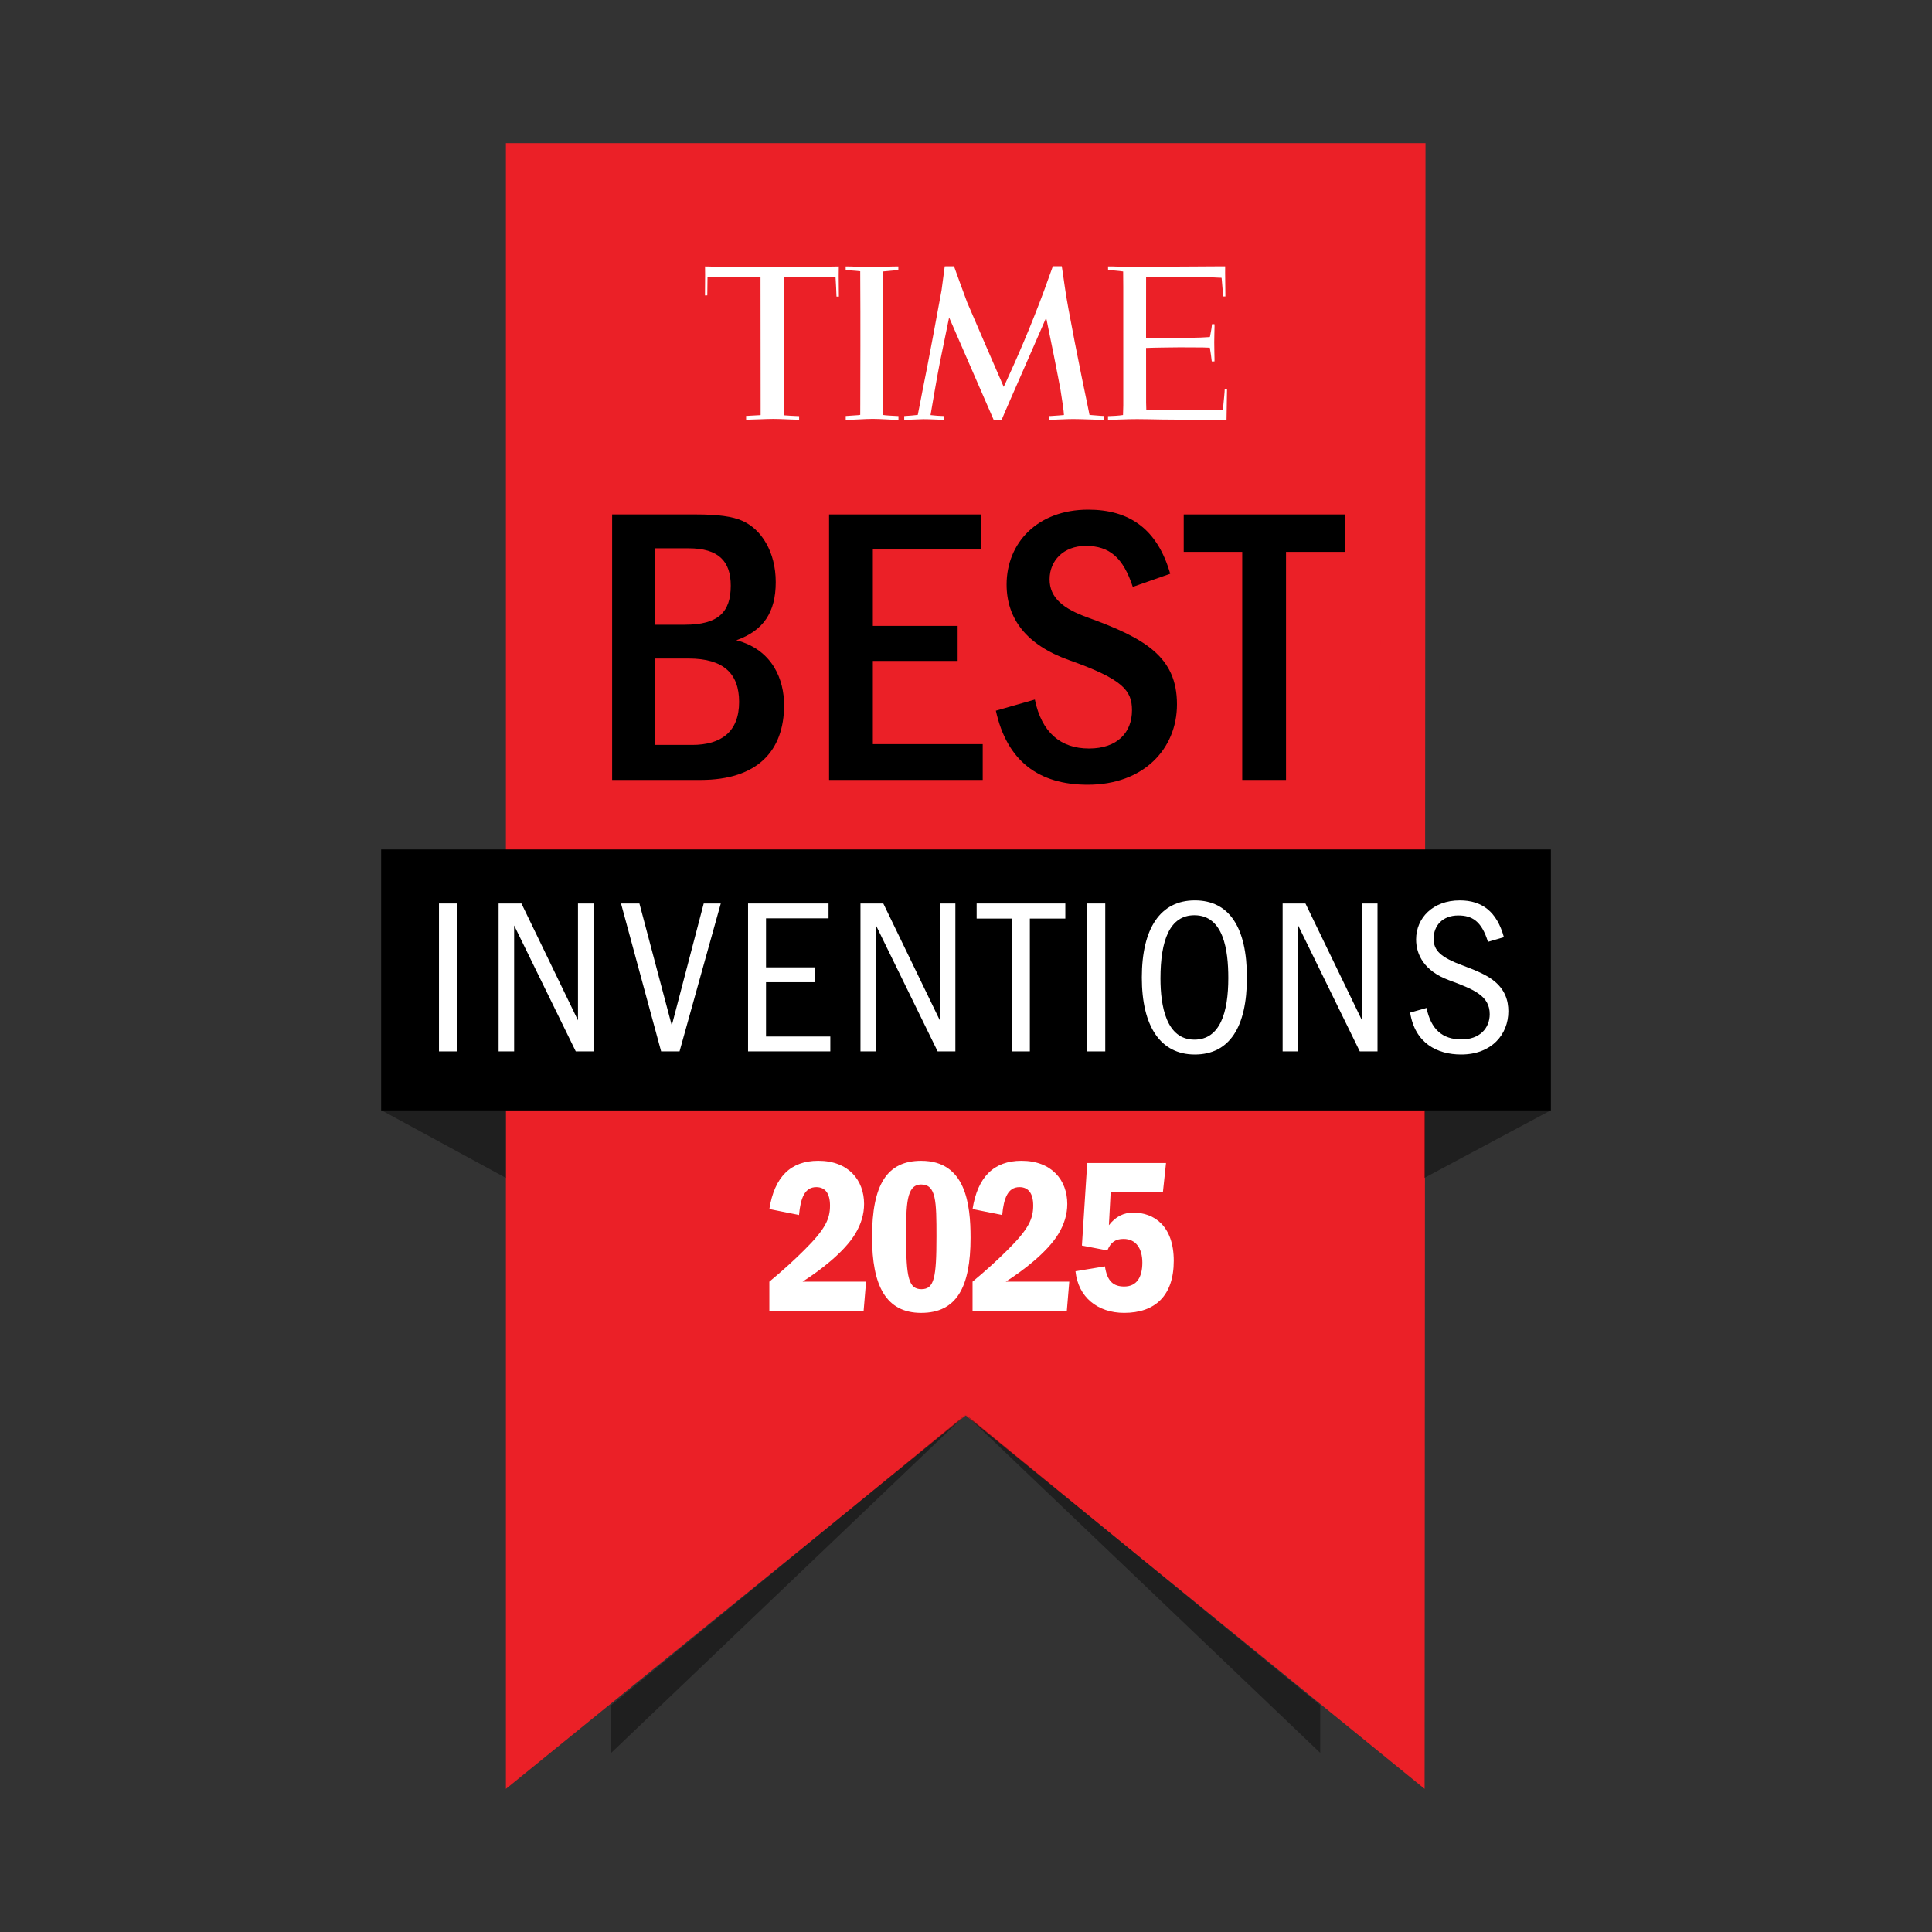
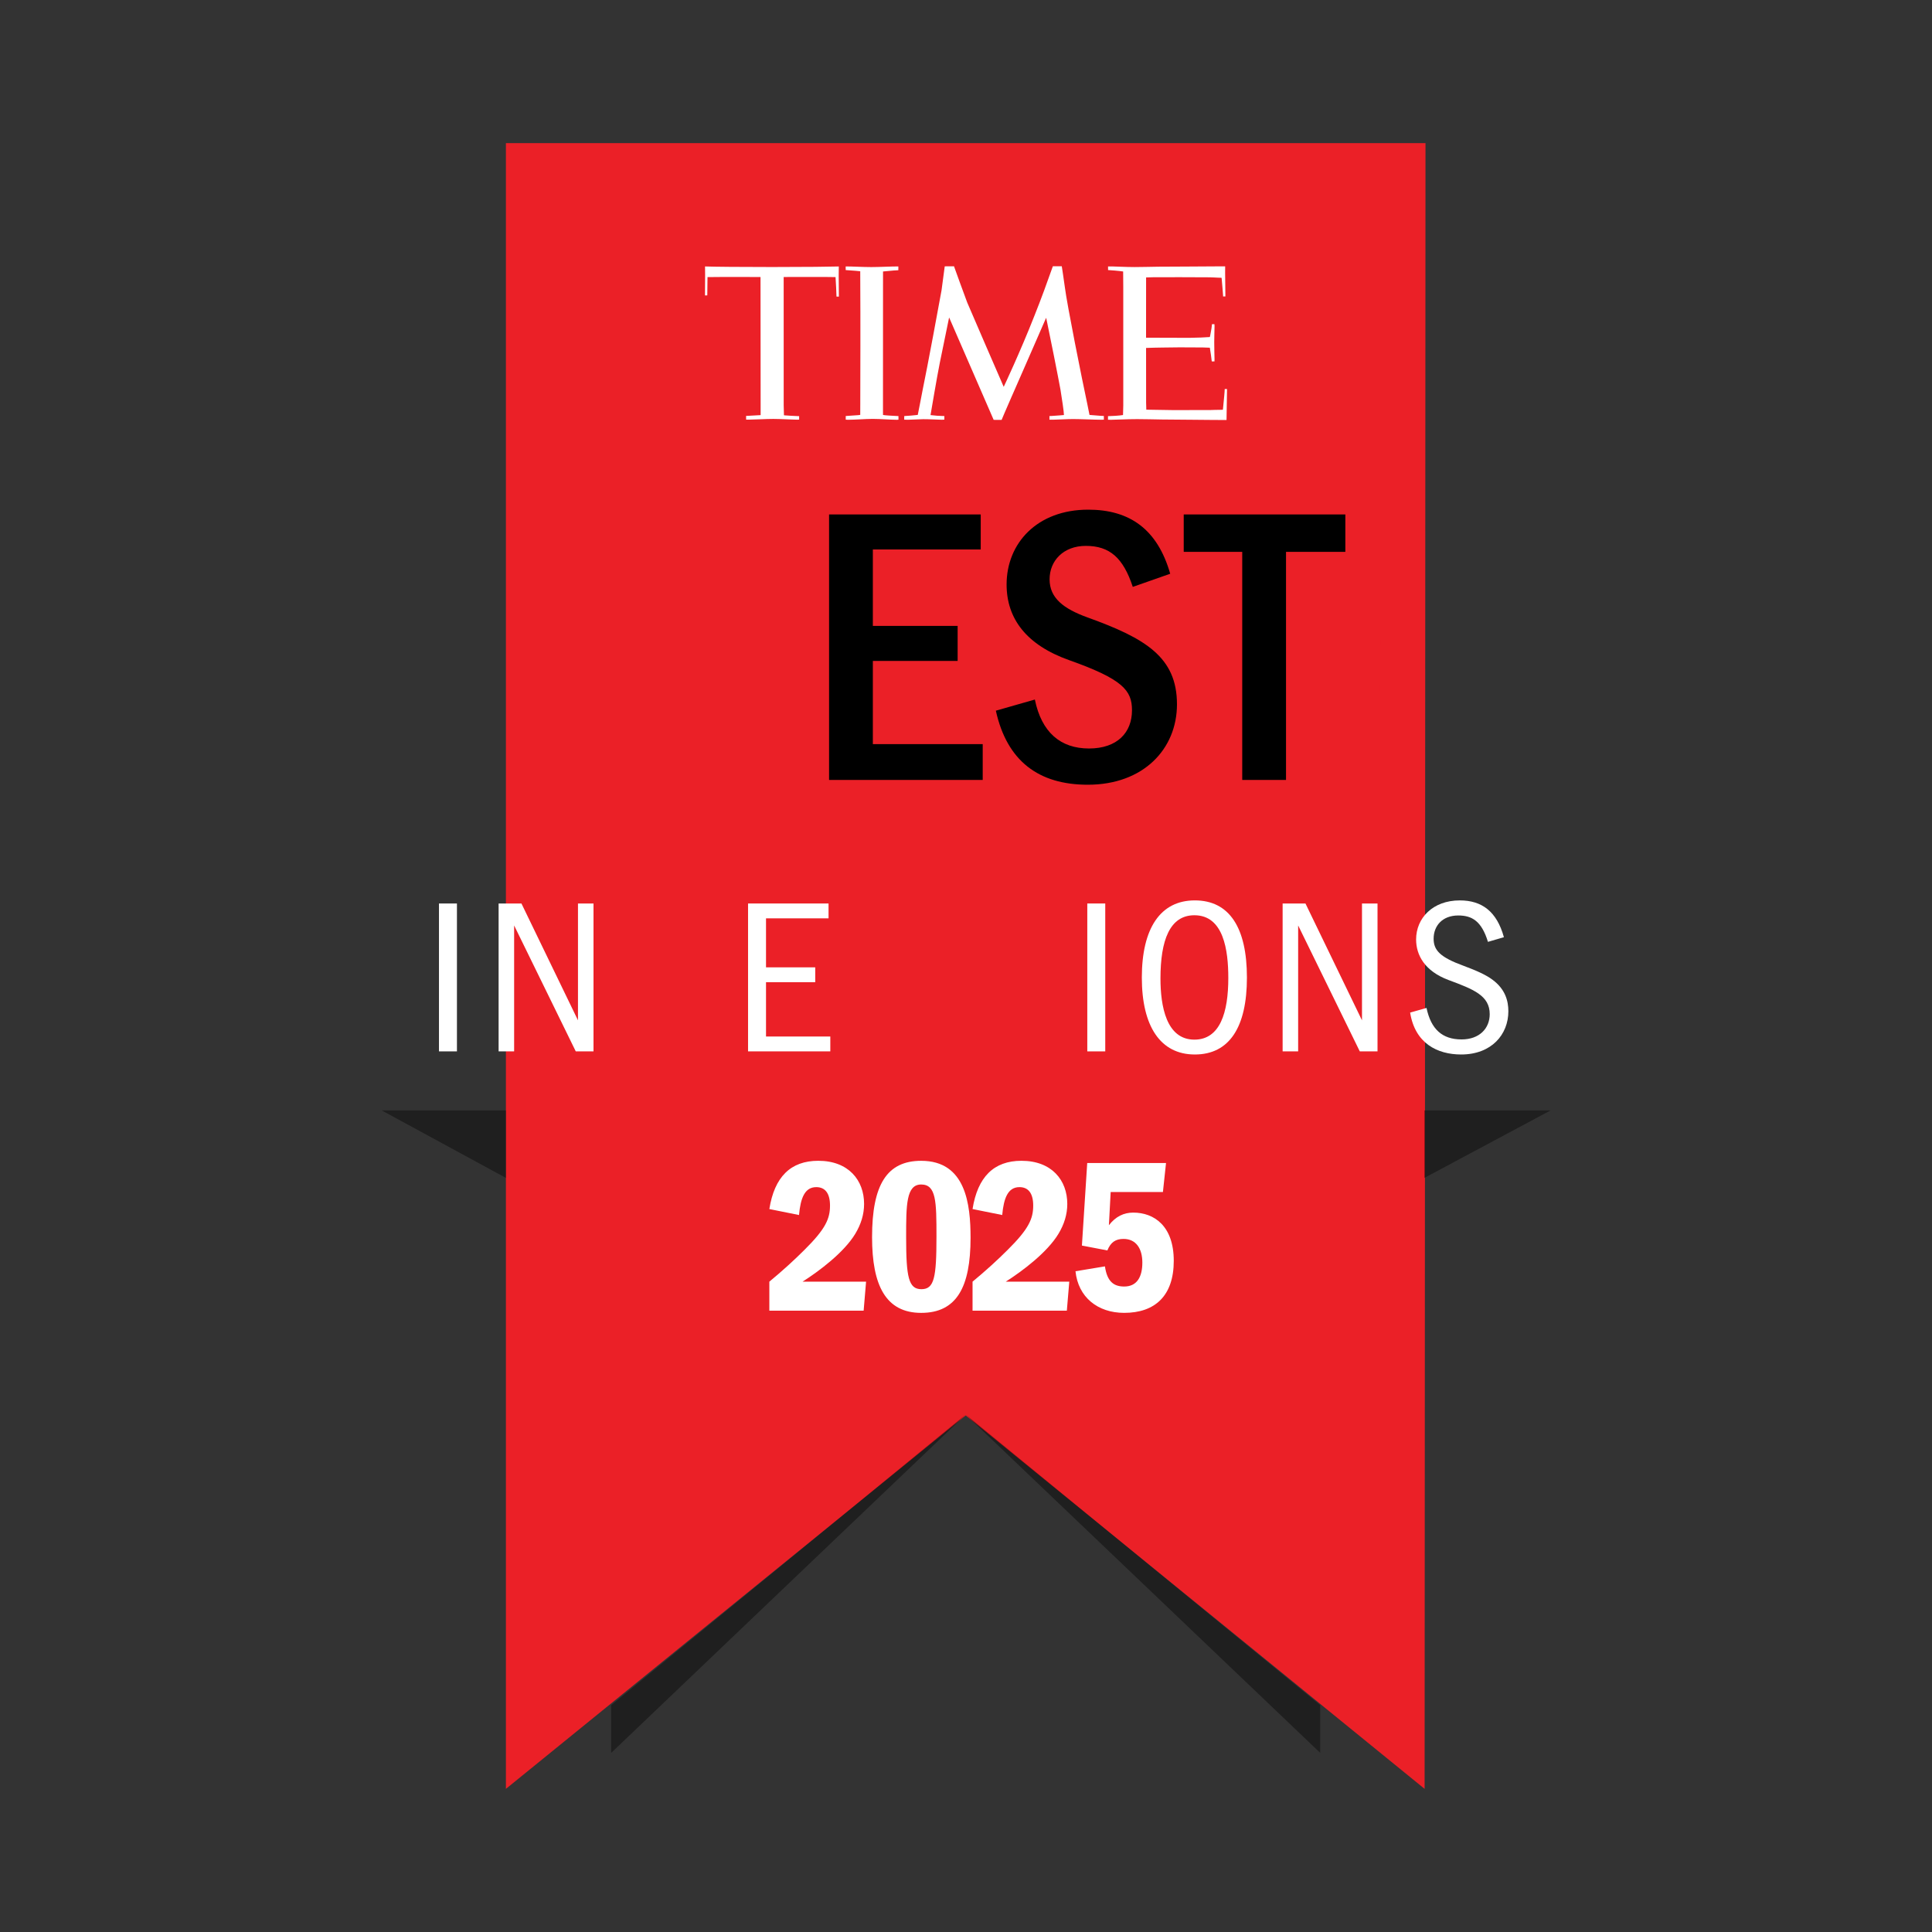
<svg xmlns="http://www.w3.org/2000/svg" id="Layer_1" data-name="Layer 1" viewBox="0 0 1920 1920">
  <rect x="0" y="0" width="1920" height="1920" fill="#333333" stroke="none" />
  <defs>
    <style>
      .cls-1 {
        fill: #fff;
      }

      .cls-2 {
        isolation: isolate;
        opacity: .4;
      }

      .cls-3 {
        fill: #eb2027;
      }
    </style>
  </defs>
  <g>
    <polygon class="cls-3" points="525.12 164.6 1394.28 164.6 1393.42 1730.76 959.72 1377.84 525.12 1730.8 525.12 164.6" />
    <path class="cls-3" d="M1371.91,186.96l-.82,1496.81-383.17-311.79-28.19-22.94-28.21,22.91-384.04,311.89V186.96h824.43M1416.64,142.25h0ZM1416.64,142.25H502.77v1635.5l456.94-371.1,456.05,371.1.89-1635.5h0Z" />
  </g>
  <g>
    <path class="cls-1" d="M755.83,275.32l-15.11-.06h-23.42c-1.63,0-14.18.12-14.18.12l-.22,18.16-2.29.06.13-20.41-.08-8.39c7.99.34,36.81.57,66.74.57,34.89,0,57.37-.31,66.2-.55l-.11,9.29.18,20.65-2.37-.03c0-1.68-.38-8.54-.37-9.21,0-.25-.5-9.45-.57-10.14l-10.02-.13h-30.02l-11.51.04.02,127.38c0,.18.21,8.35.26,10.05,1.15.14,12.28.83,14.29.83h.79v3.46c-.6,0-1.34.06-1.97.05-6.31-.06-16.52-.74-23.77-.74s-17.2.63-24.64.73c-.2,0-1.73-.03-2.3-.05l-.02-3.69c.07,0,.53,0,1.23-.03,3.15-.11,10.88-.57,12.9-.72l.31-.04v-10.9l-.11-126.29h0Z" />
    <path class="cls-1" d="M948.07,264.62s11.28,31.34,13.11,35.93c1.83,4.59,36.3,83.89,36.3,83.89,0,0,16.19-34.17,30.59-70.83,2.92-7.42,6.75-17.11,9.57-24.94,4.13-11.47,8.67-24.05,8.67-24.05h8.87s2.2,14,2.98,20.24c2.27,18.15,17.09,91.91,22.29,116.17,1.3,6.06,2.29,11.32,2.29,11.32,1.52.1,7.52.63,11.08.89.74.05,2.73.15,3.18.15l.02,3.66s-1.61.08-2.49.08c-7.95-.04-20.33-.68-27.97-.68-6.8,0-13.34.52-20.13.65-1.15.02-2.32-.03-3.51-.03v-3.61s.95-.05,1.42-.04c3.32-.13,12.12-.91,12.99-.96,0-1.32-.47-5.92-1.2-10.61-.49-3.32-1.34-8.98-2.23-14.56-1.93-10.85-10.89-55.81-13.56-68.28-.44-2.05-.71-3.19-.71-3.19,0,0-27.76,63.67-33.34,76.22-.55,1.23-.94,2.09-1.06,2.39-5.36,12.08-9.84,22.85-9.84,22.85l-7.9-.04-43.25-99.43-1.03-2.32s-3.77,18.64-9.22,44.93c-2.88,14.21-8.84,49.74-9.25,52.09,3.44.46,10.21.95,12.06.89.43,0,1.14.02,1.68.02v3.59c-.78.1-2.58.11-2.65.11-6.53-.13-11.23-.56-18.28-.56-1.85,0-11.64.46-15.09.56-1.44.05-3.47-.09-3.86-.07v-3.56c.34,0,1.03-.13,1.46-.14,3.12-.13,7.92-.55,12-1.03.33-1.74,3.85-19.26,4.97-25.47,4.32-20.53,17.06-89.13,18.66-98.39,1.39-9.99,3.02-22.42,3.17-23.79,3.38.05,9.21-.06,9.21-.06" />
    <path class="cls-1" d="M890.64,417.16c-5.86,0-15.81-.87-23.28-.87s-17.38.87-24.59.87c-.62,0-1.7-.12-2.29-.12v-3.61c1.42-.03,7.79-.55,9.56-.66,2.07-.13,4-.23,4.85-.47,0,0,.02-4.35.04-11.11.08-23.37.23-89.44,0-119.32-.03-3.16-.04-11.15-.04-12.3-1.35-.13-3.24-.29-4.59-.45-1.69-.08-8.66-.67-9.85-.73l-.04-3.61c6.9,0,17.15.63,25.48.63s18.73-.63,26.89-.63l-.02,3.76c-1.3.08-4.44.25-4.55.27-2.38.21-9.04.88-10.67.98v11.63c0,26.76-.04,96.79-.04,120.37v7.65c0,1.81,0,2.89.04,2.95.04.13,4.21.48,5.18.54,1.83.19,9.42.49,9.65.54h.51v3.61c-.5,0-1.71.13-2.22.12" />
    <path class="cls-1" d="M1138.98,275.66l-.04,59.94,43.04.13c.2,0,11.39-.31,11.66-.3.68,0,8.37-.39,8.66-.48,0,0,.13-.63.3-1.08.63-3.63,1.41-7.07,1.62-9.76,0,0,.2-1.15.21-1.93l2.45-.04c0,.28.13.97.12,1.95-.04,3.61-.32,11.11-.31,16.03.02,7.08.23,13.48.28,16.68.04.91-.04,2.38-.04,2.38h-2.68c-.04-.34-.09-.69-.15-1.06-.47-4.09-.86-6.97-1.57-11.13-.02-.21-.17-.96-.22-1.44-1.38-.08-4.99-.2-6.93-.25-.84-.03-11.32-.09-23.13-.11-4.83,0-13.53.2-17.2.2-4.32,0-11.45.24-16.1.39l.04,54.35.19,7,26.12.41,37.21-.04c.17,0,8.51-.3,11.13-.25.55,0,1.66-.07,1.66-.07.24-1.76.55-5.31.85-8.71.04-.39.96-9.42.96-11.84l2.29-.03c0,2.3-.49,30.77-.49,30.77-4.19,0-17.06,0-32.97-.22-9.63-.13-20.38-.13-30.98-.26-8.59-.12-17.09-.38-24.82-.38-11.03,0-21.82.66-26.01.66-.97,0-2.66-.06-3.02-.06v-3.58h.77c2.59-.02,10.19-.42,14.16-1.07,0-.72.26-9.59.26-9.76,0,0-.02-112.54-.02-117.59,0-5.45-.12-14.5-.11-15.31-2.24-.24-3.05-.37-3.51-.46-2.39-.3-7.08-.67-9.59-.83-.72.02-1.5-.06-1.88-.13,0,0,0-3.51-.03-3.57.57.04,1.74-.04,3.85-.04,4.44.02,12.59.61,22.57.62,6.27,0,16.38-.27,23.62-.36,10.32,0,18.16-.09,28.17-.14,16.33-.1,30.28-.2,35.72-.22,1.59,0,2.46,0,2.46,0,0,.28,0,.6,0,.97,0,1.13-.04,3.11-.03,5.55.05,7.57.26,19.5.26,23.39h-2.29l-.03-1.06c-.23-2.66-.73-10.17-1.36-16.48-.05-.56-.17-1-.17-1-1.37-.04-6.95-.21-7.05-.29-.09-.07-4.53-.13-4.63-.17-.04-.02-14.65-.1-29.7-.12-10.28,0-20.39.05-26.58.05-1.52,0-6.99.19-6.99.19" />
  </g>
  <g>
-     <path d="M608.33,775.1v-263.85h83.87c20.97,0,36,1.98,45.49,6.33,18.98,8.31,33.23,30.86,33.23,60.92s-12.26,48.26-39.17,57.76c36.39,9.5,47.47,39.56,47.47,64.48,0,45.49-26.5,74.37-83.07,74.37h-87.82ZM680.72,620.82c32.84,0,45.49-12.26,45.49-38.76,0-24.13-11.87-37.18-41.93-37.18h-33.23v75.95h29.67ZM687.84,740.28c28.87,0,46.68-13.06,46.68-42.73,0-28.09-15.43-43.12-50.24-43.12h-33.23v85.84h36.79,0Z" />
    <path d="M823.92,775.1v-263.85h150.72v34.81h-107.21v75.95h84.26v34.81h-84.26v82.68h109.18v35.6h-152.69,0Z" />
    <path d="M1125.75,583.24c-9.5-28.87-22.95-40.75-46.68-40.75-22.15,0-36,14.64-36,33.23s13.84,29.28,37.98,37.98c56.96,20.57,88.61,39.17,88.61,86.24,0,44.31-33.23,79.91-88.61,79.91-48.65,0-80.3-23.34-91.38-73.58l38.76-11.08c6.72,32.84,25.71,48.65,53.8,48.65s42.73-15.83,42.73-37.98c0-19.78-9.09-30.86-62.51-49.84-42.32-15.03-62.1-41.14-62.1-75.16,0-41.14,30.46-74.37,81.1-74.37,41.14,0,68.83,19.39,81.49,63.69l-37.18,13.06h0Z" />
    <path d="M1234.52,775.1v-226.67h-58.15v-37.18h160.61v37.18h-58.95v226.67h-43.51Z" />
  </g>
  <g>
-     <rect x="378.77" y="844.2" width="1162.47" height="259.32" />
    <g>
      <path class="cls-1" d="M436.25,1044.85v-146.97h17.85v146.97h-17.85Z" />
      <path class="cls-1" d="M572.19,1044.85l-61.25-125.15v125.15h-15.43v-146.97h22.69l56.19,116.12v-116.12h15.43v146.97h-17.63Z" />
-       <path class="cls-1" d="M657.03,1044.85l-39.88-146.97h18.29l32.17,121.19,31.73-121.19h16.96l-40.98,146.97h-18.29Z" />
      <path class="cls-1" d="M743.41,1044.85v-146.97h79.99v14.76h-62.14v48.7h48.91v14.76h-48.91v53.98h63.9v14.76h-81.75Z" />
-       <path class="cls-1" d="M931.81,1044.85l-61.25-125.15v125.15h-15.43v-146.97h22.69l56.19,116.12v-116.12h15.43v146.97h-17.63Z" />
-       <path class="cls-1" d="M1005.62,1044.85v-131.98h-35.04v-14.99h88.13v14.99h-35.26v131.98h-17.85,0Z" />
      <path class="cls-1" d="M1080.54,1044.85v-146.97h17.85v146.97h-17.85Z" />
      <path class="cls-1" d="M1134.74,971.48c0-48.7,18.29-76.68,52.66-76.68s51.78,27.1,51.78,76.68-17.62,76.46-51.78,76.46-52.66-27.98-52.66-76.46ZM1220.68,971.92c0-27.54-4.62-62.35-33.71-62.35-24.46,0-33.71,24.89-33.71,62.8,0,27.33,5.73,60.81,33.71,60.81,25.56,0,33.71-27.1,33.71-61.25h0Z" />
      <path class="cls-1" d="M1351.34,1044.85l-61.25-125.15v125.15h-15.43v-146.97h22.69l56.18,116.12v-116.12h15.43v146.97h-17.62Z" />
      <path class="cls-1" d="M1478.71,936.01c-6.39-20.93-16.09-26.22-29.53-26.22-15.65,0-24.46,10.13-24.46,23.13,0,11.68,6.83,18.51,29.75,26.88,13,4.85,22.47,9.03,29.09,14.1,12.34,9.26,15.43,20.71,15.43,31.07,0,23.13-16.75,42.97-46.94,42.97-23.58,0-45.83-11.02-50.68-41.64l16.3-4.62c4.41,21.16,15.65,31.29,34.81,31.29,17.85,0,27.98-11.02,27.98-25.12,0-18.51-16.09-24.68-40.98-33.94-23.58-8.82-32.17-24.68-32.17-40.32,0-21.16,16.52-38.78,43.4-38.78,22.03,0,36.8,11.02,43.85,36.57l-15.86,4.62h0Z" />
    </g>
  </g>
  <polygon class="cls-2" points="502.77 1170.59 502.77 1103.52 379.36 1103.52 502.77 1170.59" />
  <polygon class="cls-2" points="607.39 1741.98 959.7 1405.76 607.39 1694.59 607.39 1741.98" />
  <polygon class="cls-2" points="1312.02 1741.98 959.7 1405.76 1312.02 1694.59 1312.02 1741.98" />
  <polygon class="cls-2" points="1415.48 1170.59 1415.48 1103.52 1540.94 1103.52 1415.48 1170.59" />
  <g>
    <path class="cls-1" d="M858.72,1196.49c0,10.34-3.08,20.24-8.8,29.7-11,18.26-35.42,36.74-52.35,47.51h63.13l-2.42,28.82h-93.71v-28.82c12.76-10.56,24.42-21.12,34.76-31.46,21.34-21.12,25.52-31.24,25.52-44.22,0-12.1-4.84-18.26-13.64-18.26-11.44,0-15.62,10.78-17.16,27.72l-29.48-5.94c5.06-31.9,21.12-47.96,48.62-47.96,30.14,0,45.53,19.36,45.53,42.9Z" />
    <path class="cls-1" d="M964.53,1230.15c0,49.05-13.86,74.57-49.05,74.57s-48.83-27.28-48.83-75.23c0-52.13,14.74-75.89,48.83-75.89,44.44,0,49.05,43.34,49.05,76.55ZM915.69,1281.18c12.76,0,14.96-11.44,14.96-52.35,0-34.76-.22-51.69-15.18-51.69s-14.96,20.46-14.96,52.35c0,39.82,2.42,51.69,15.18,51.69Z" />
    <path class="cls-1" d="M1060.66,1196.49c0,10.34-3.08,20.24-8.8,29.7-11,18.26-35.42,36.74-52.35,47.51h63.13l-2.42,28.82h-93.71v-28.82c12.76-10.56,24.42-21.12,34.76-31.46,21.34-21.12,25.52-31.24,25.52-44.22,0-12.1-4.84-18.26-13.64-18.26-11.44,0-15.62,10.78-17.16,27.72l-29.48-5.94c5.06-31.9,21.12-47.96,48.62-47.96,30.14,0,45.53,19.36,45.53,42.9Z" />
    <path class="cls-1" d="M1155.68,1184.61h-51.91l-1.76,33c6.82-8.8,14.96-12.54,24.2-12.54,20.68,0,40.26,13.2,40.26,47.95s-18.7,51.69-49.27,51.69c-26.4,0-45.75-15.62-48.39-41.36l29.26-4.84c2.2,15.18,8.8,20.02,19.14,20.02,12.76,0,18.04-9.68,18.04-23.76s-6.38-23.54-18.7-23.54c-7.92,0-12.76,3.3-16.06,11.44l-25.3-4.84,5.28-82.05h78.31l-3.08,28.82Z" />
  </g>
</svg>